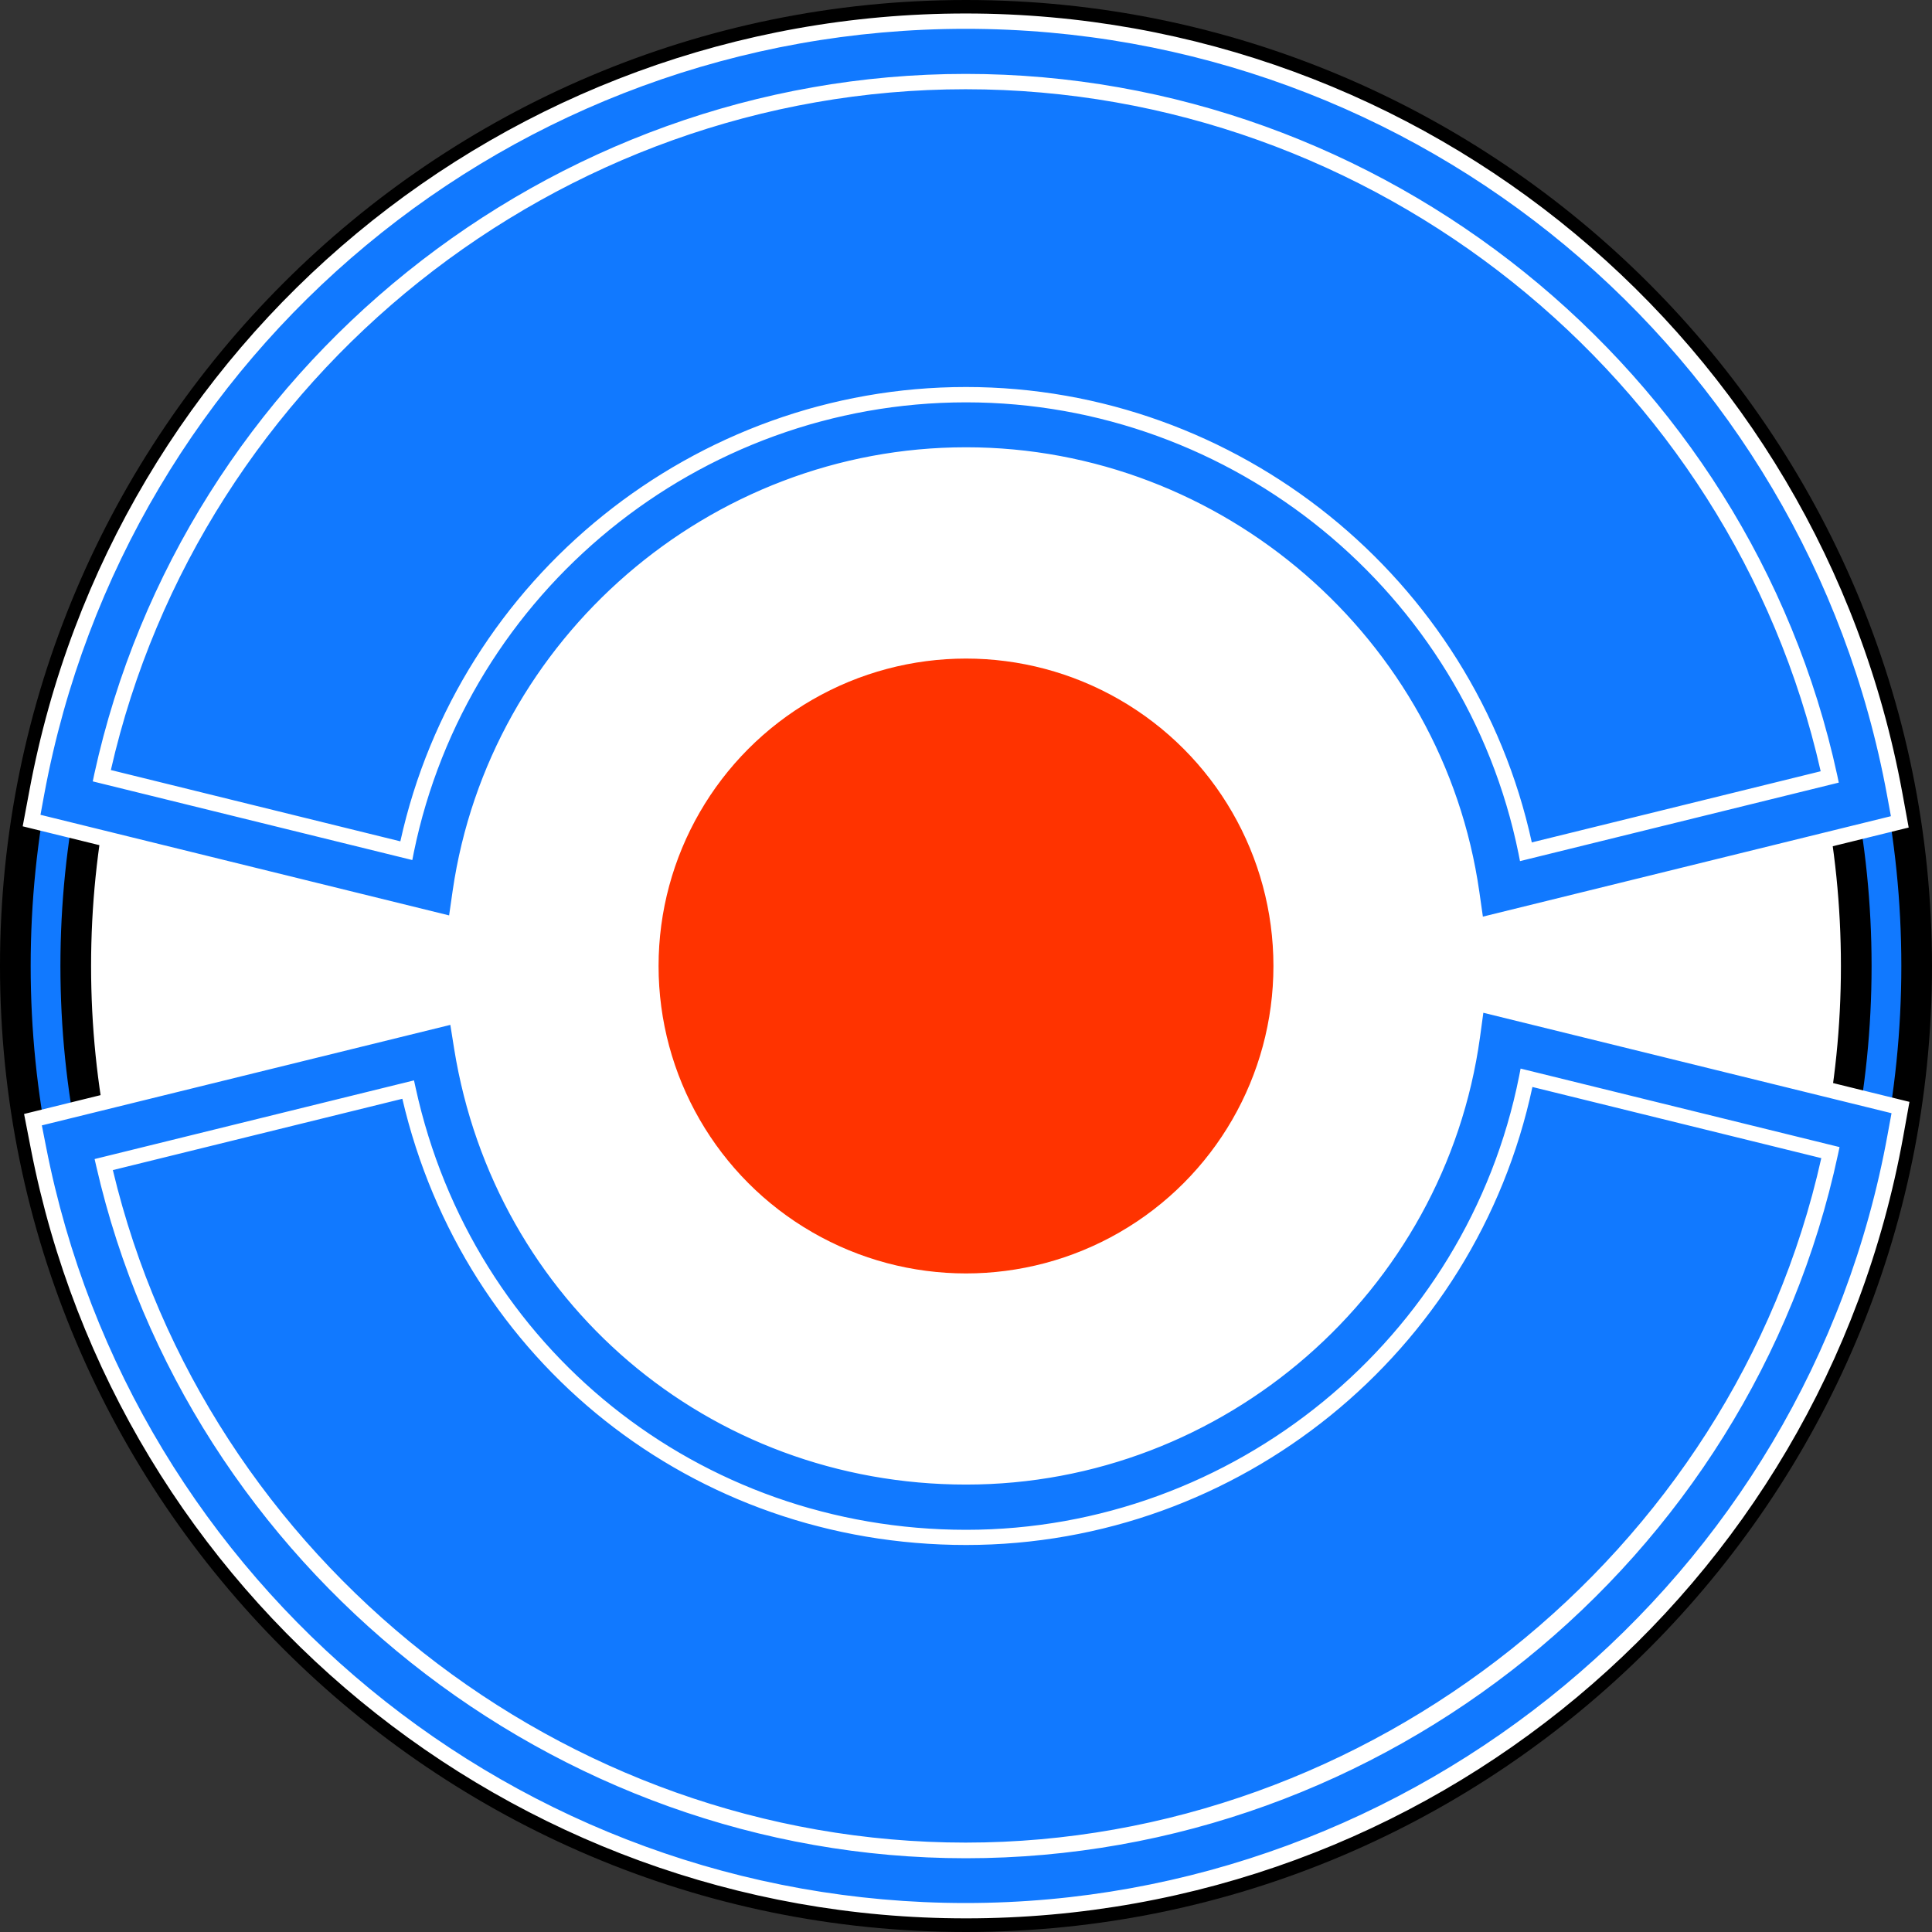
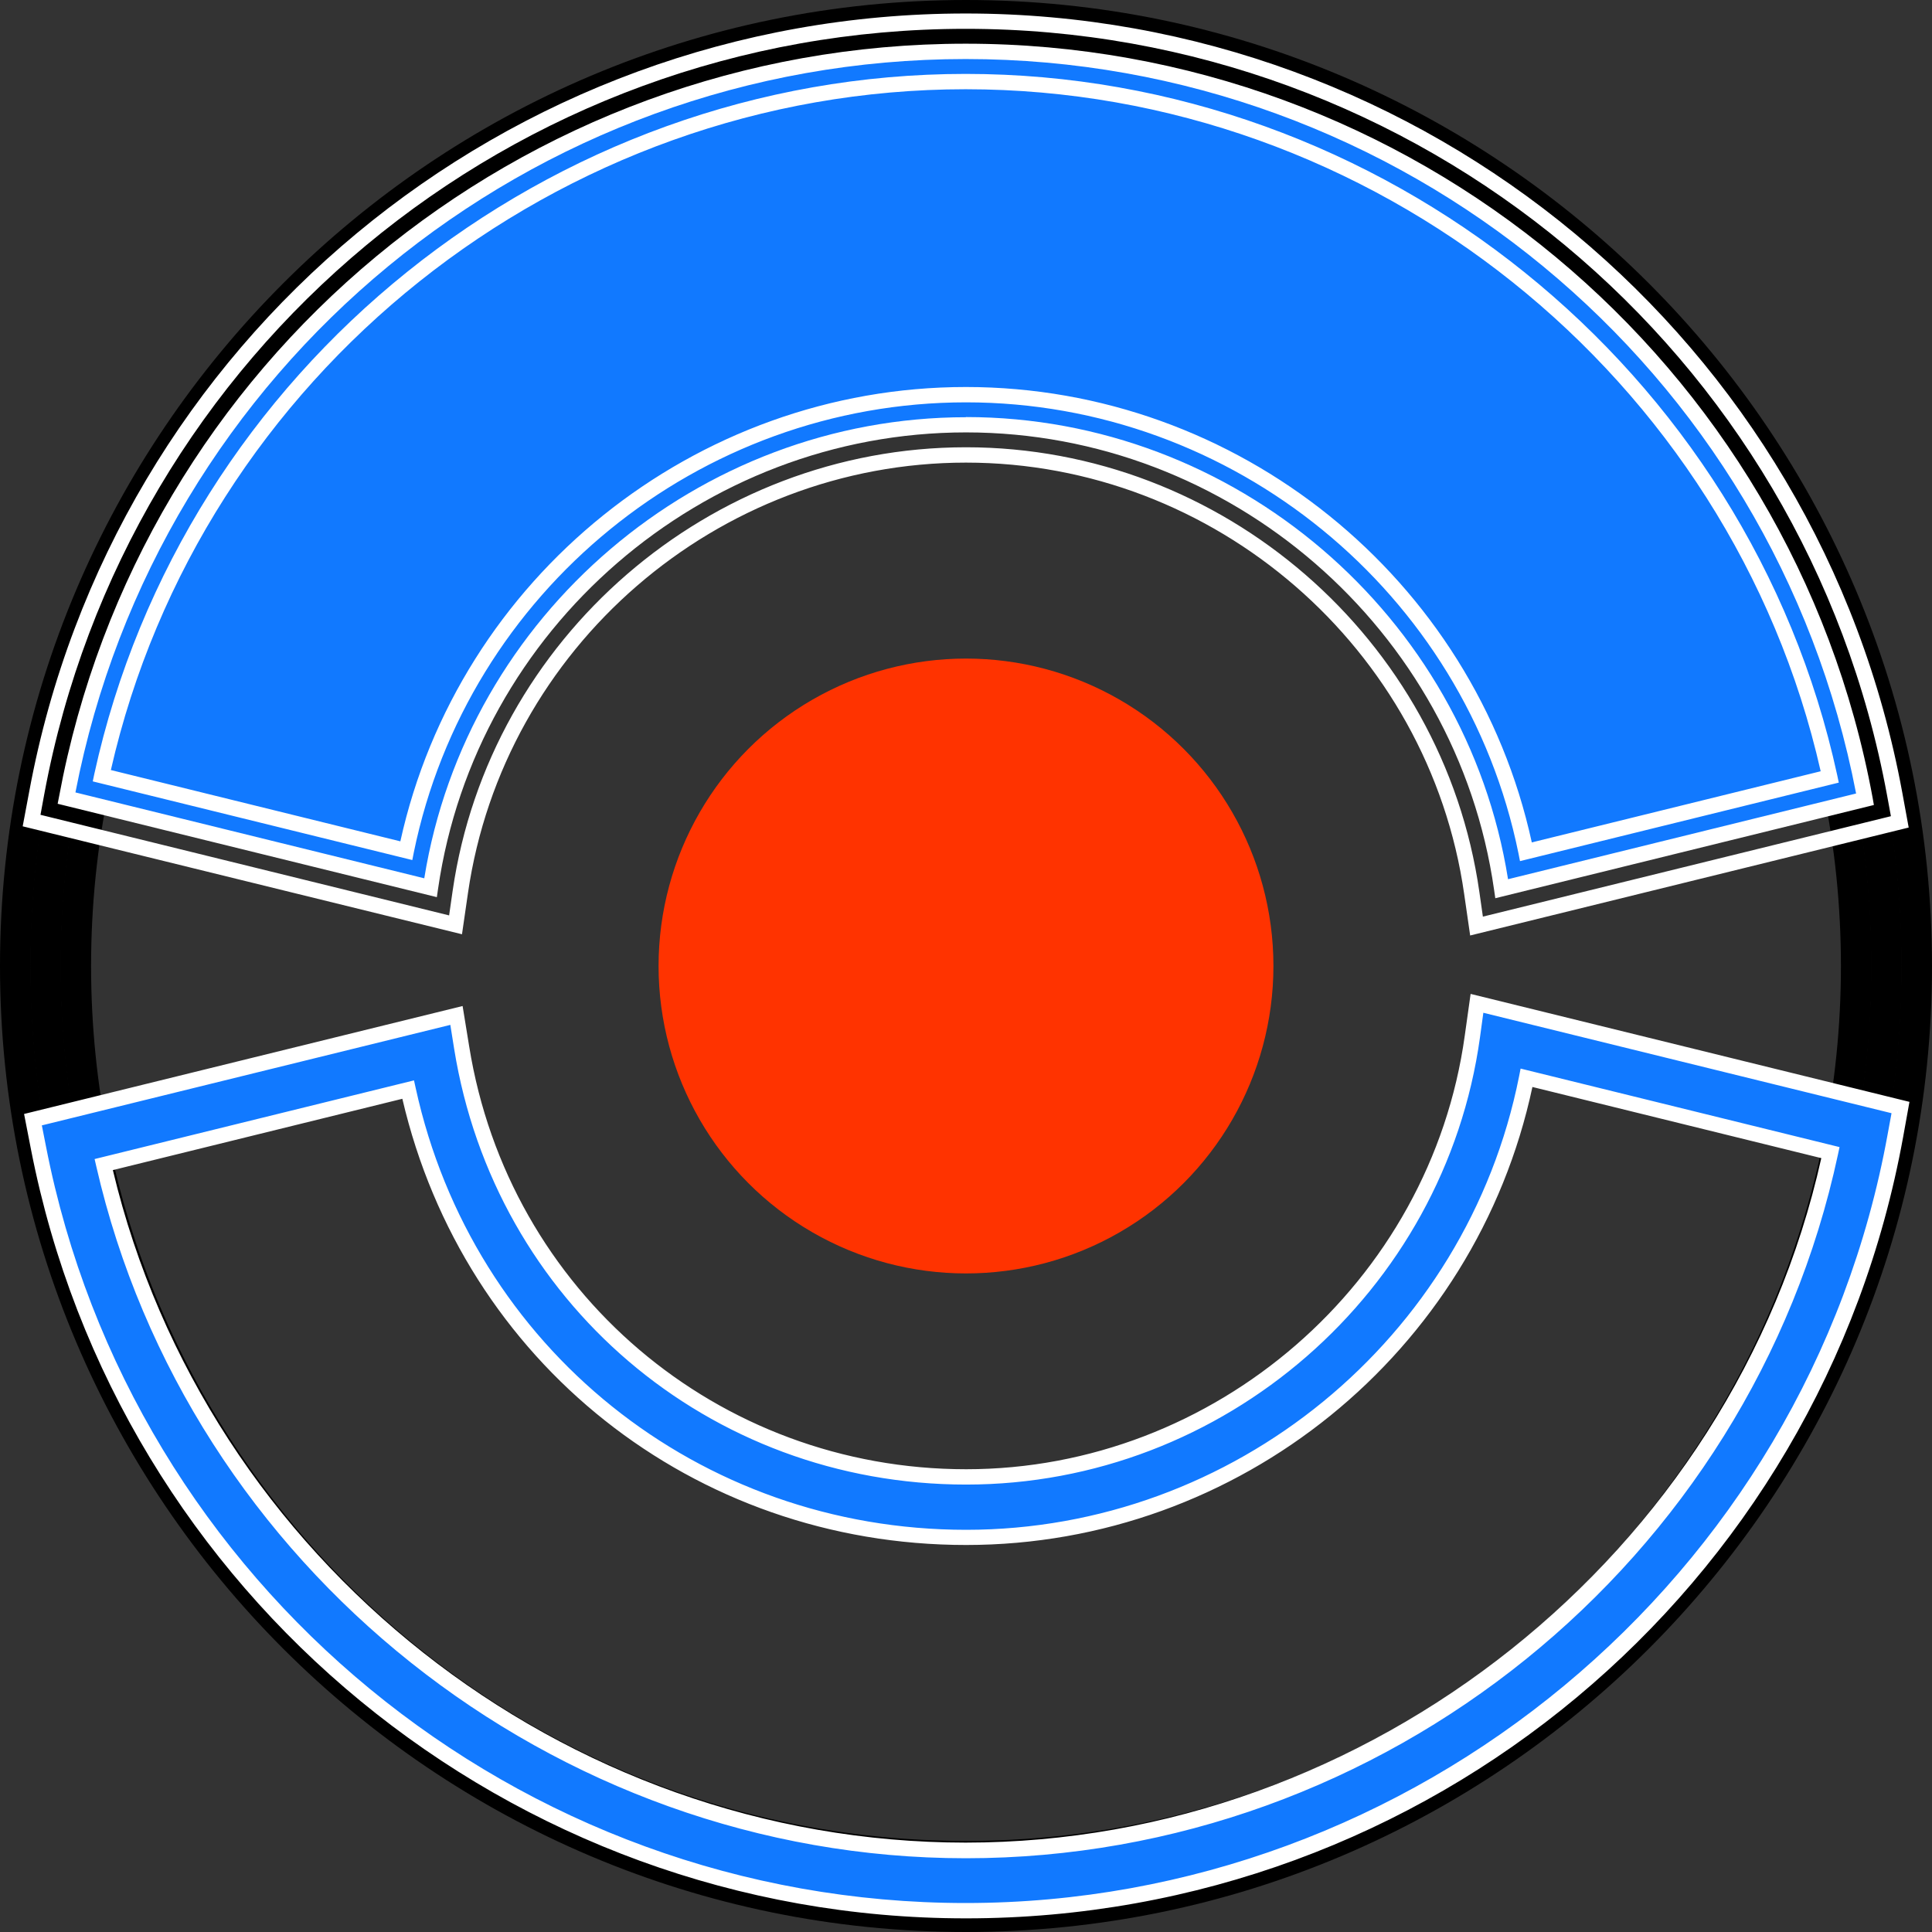
<svg xmlns="http://www.w3.org/2000/svg" id="gs" data-name="gs" viewBox="0 0 126 126" width="18" height="18">
  <rect x="0" y="0" width="126" height="126" fill="#333333" stroke="none" />
  <defs>
    <style>
      .cls-1 {
        fill: #fff;
      }

      .cls-2 {
        fill: #1179ff;
      }

      .cls-3 {
        fill: #f30;
      }
    </style>
  </defs>
  <g>
    <g>
-       <circle class="cls-1" cx="63" cy="63" r="60.03" />
      <path d="m63,124.03C29.35,124.03,1.97,96.65,1.97,63S29.35,1.97,63,1.97s61.03,27.38,61.03,61.03-27.38,61.03-61.03,61.03Zm0-120.06c-32.55,0-59.03,26.48-59.03,59.03s26.48,59.03,59.03,59.03,59.03-26.48,59.03-59.03S95.55,3.97,63,3.97Z" />
    </g>
    <g>
-       <path class="cls-2" d="m63,125C28.81,125,1,97.19,1,63S28.81,1,63,1s62,27.81,62,62-27.81,62-62,62Zm0-120.06c-32.02,0-58.06,26.04-58.06,58.06s26.05,58.06,58.06,58.06,58.06-26.05,58.06-58.06S95.02,4.94,63,4.94Z" />
      <path d="m63,126C28.26,126,0,97.74,0,63S28.26,0,63,0s63,28.26,63,63-28.26,63-63,63Zm0-124C29.36,2,2,29.36,2,63s27.36,61,61,61,61-27.36,61-61S96.64,2,63,2Zm0,120.06c-32.57,0-59.06-26.5-59.06-59.06S30.43,3.94,63,3.94s59.06,26.5,59.06,59.06-26.5,59.06-59.06,59.06Zm0-116.13c-31.46,0-57.06,25.61-57.06,57.07s25.6,57.06,57.06,57.06,57.06-25.6,57.06-57.06S94.46,5.94,63,5.94h0Z" />
    </g>
  </g>
  <g>
    <g>
      <g>
        <path class="cls-2" d="m63,27.7c17.78,0,32.49,13.15,34.94,30.26l23.7-5.83C116.52,24.38,92.21,3.35,62.98,3.35S9.48,24.34,4.34,52.05l23.74,5.84c2.48-17.07,17.17-30.19,34.93-30.19h-.01Z" />
        <path class="cls-1" d="m97.52,58.58l-.08-.55c-2.43-17.01-17.24-29.83-34.44-29.83s-31.97,12.79-34.43,29.76l-.08.55-24.73-6.09.09-.46C9.12,23.51,33.99,2.85,62.98,2.85s53.9,20.69,59.15,49.19l.08.46s-24.69,6.08-24.69,6.08Zm-34.52-31.38c17.51,0,32.61,12.92,35.35,30.14l22.7-5.59C115.71,23.97,91.36,3.85,62.98,3.85S10.29,23.94,4.92,51.68l22.75,5.6c2.77-17.18,17.86-30.07,35.34-30.07h-.01Z" />
      </g>
      <g>
-         <path class="cls-2" d="m96.3,60.39l-.31-2.15c-2.33-16.29-16.51-28.57-32.99-28.57s-30.62,12.25-32.98,28.5l-.31,2.15-27.65-6.81.34-1.83C7.81,22.54,33.29,1.38,62.98,1.38s55.22,21.19,60.59,50.39l.34,1.82s-27.61,6.8-27.61,6.8ZM63,25.74c17.7,0,33.03,12.67,36.52,29.81l19.82-4.88c-5.73-26.39-29.14-45.35-56.36-45.35S12.4,24.25,6.64,50.59l19.86,4.89c3.52-17.1,18.84-29.74,36.5-29.74Z" />
        <path class="cls-1" d="m95.88,61.01l-.39-2.7c-2.29-16.04-16.26-28.14-32.49-28.14s-30.16,12.07-32.48,28.07l-.39,2.69L1.48,53.89l.43-2.29C7.36,22.21,33.04.88,62.98.88s55.66,21.36,61.08,50.8l.42,2.29s-28.6,7.04-28.6,7.04Zm-32.88-31.84c16.73,0,31.12,12.47,33.48,29l.23,1.61,26.61-6.55-.25-1.36C117.74,22.9,92.47,1.88,62.98,1.88S8.26,22.87,2.89,51.78l-.25,1.36,26.65,6.56.23-1.6c2.39-16.49,16.78-28.93,33.47-28.93h0Zm36.13,26.99l-.1-.51c-3.47-17.04-18.62-29.41-36.03-29.41s-32.52,12.34-36.01,29.34l-.1.51-20.84-5.13.1-.48C11.94,24.02,35.84,4.82,62.98,4.82s51.08,19.24,56.84,45.74l.1.48s-20.79,5.12-20.79,5.12Zm-36.13-30.92c17.71,0,33.14,12.46,36.9,29.7l18.84-4.64c-5.84-25.8-29.21-44.48-55.76-44.48S13.1,24.46,7.23,50.22l18.88,4.65c3.79-17.2,19.21-29.63,36.88-29.63h0Z" />
      </g>
    </g>
    <g>
      <g>
-         <path class="cls-2" d="m97.96,67.87c-2.37,17.19-17.12,30.43-34.96,30.43s-32.14-12.84-34.84-29.64l-23.72,5.84c5.36,27.44,29.53,48.16,58.54,48.16s53.64-21.11,58.69-48.94l-23.7-5.83v-.02Z" />
        <path class="cls-1" d="m62.98,123.15c-28.71,0-53.54-20.42-59.03-48.56l-.09-.47,24.71-6.08.09.54c2.73,16.93,17.17,29.22,34.35,29.22s32.1-12.89,34.46-29.99l.08-.55,24.7,6.08-.08.46c-5.18,28.6-30.07,49.35-59.18,49.35h0ZM5.02,74.86c5.58,27.43,29.88,47.28,57.95,47.28s52.83-20.19,58.11-48.07l-22.71-5.59c-2.67,17.32-17.78,30.31-35.38,30.31s-32.23-12.38-35.25-29.53l-22.73,5.59h0Z" />
      </g>
      <g>
        <path class="cls-2" d="m62.98,124.61c-29.41,0-54.84-20.92-60.47-49.75l-.36-1.84,27.61-6.8.34,2.11c2.61,16.22,16.45,27.99,32.9,27.99s30.75-12.35,33.01-28.73l.3-2.16,27.62,6.8-.33,1.82c-5.31,29.3-30.8,50.56-60.62,50.56ZM6.76,75.95c5.96,26.03,29.31,44.73,56.22,44.73s50.72-19.03,56.39-45.51l-19.82-4.88c-3.43,17.23-18.77,29.97-36.55,29.97s-32.66-12.16-36.39-29.2c0,0-19.85,4.89-19.85,4.89Z" />
        <path class="cls-1" d="m62.98,125.11c-29.65,0-55.29-21.09-60.96-50.15l-.45-2.31,28.6-7.04.43,2.64c2.57,15.97,16.2,27.57,32.41,27.57s30.29-12.16,32.52-28.29l.38-2.71,28.62,7.04-.41,2.28c-5.35,29.53-31.05,50.97-61.12,50.97h-.02ZM2.73,73.4l.27,1.37c5.58,28.59,30.8,49.34,59.98,49.34s54.87-21.09,60.13-50.15l.25-1.36-26.62-6.55-.22,1.61c-2.3,16.62-16.7,29.16-33.51,29.16s-30.74-11.95-33.39-28.41l-.25-1.57-26.62,6.55h-.02Zm60.25,47.79c-26.87,0-50.71-18.98-56.7-45.12l-.11-.48,20.83-5.13.11.5c3.71,16.96,18.48,28.81,35.9,28.81s32.65-12.44,36.06-29.57l.1-.51,20.8,5.12-.1.47c-5.7,26.6-29.62,45.91-56.88,45.91h-.01ZM7.36,76.31c6.07,25.45,29.38,43.86,55.62,43.86s50.02-18.74,55.8-44.64l-18.84-4.64c-3.7,17.34-19.14,29.87-36.93,29.87s-32.77-11.94-36.77-29.1c0,0-18.88,4.65-18.88,4.65Z" />
      </g>
    </g>
  </g>
  <circle class="cls-3" cx="63" cy="63" r="20.05" />
</svg>